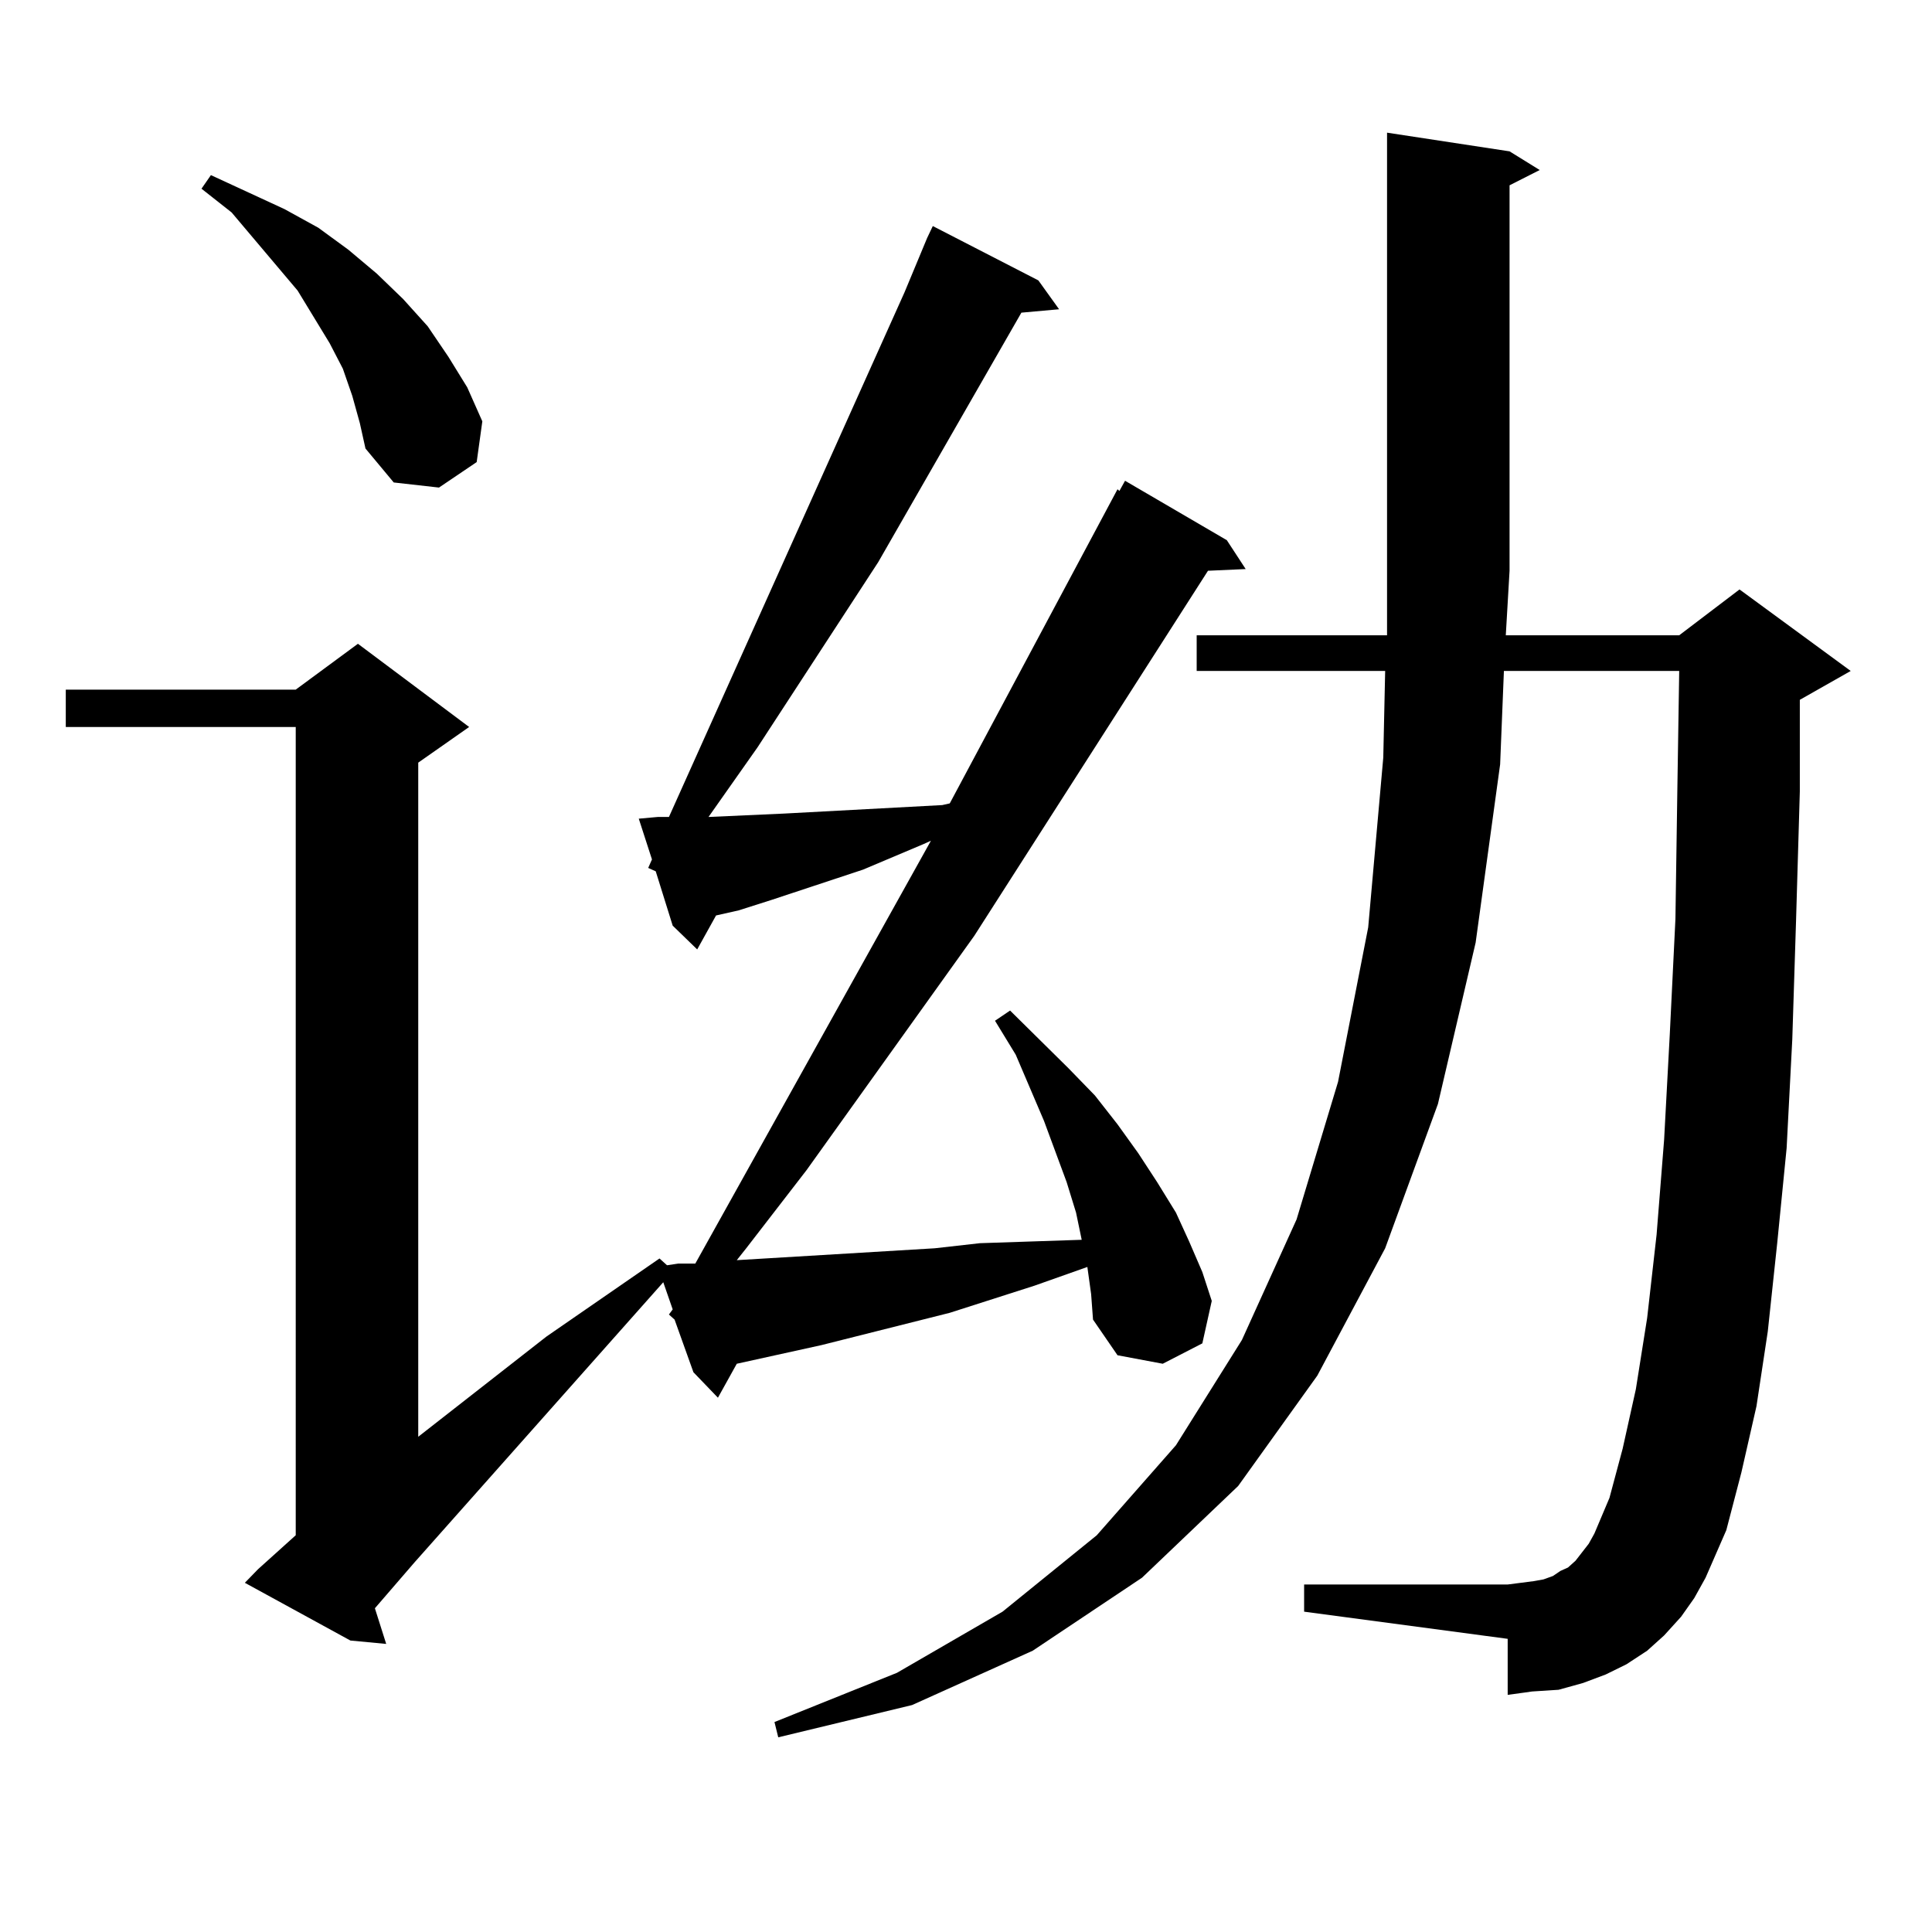
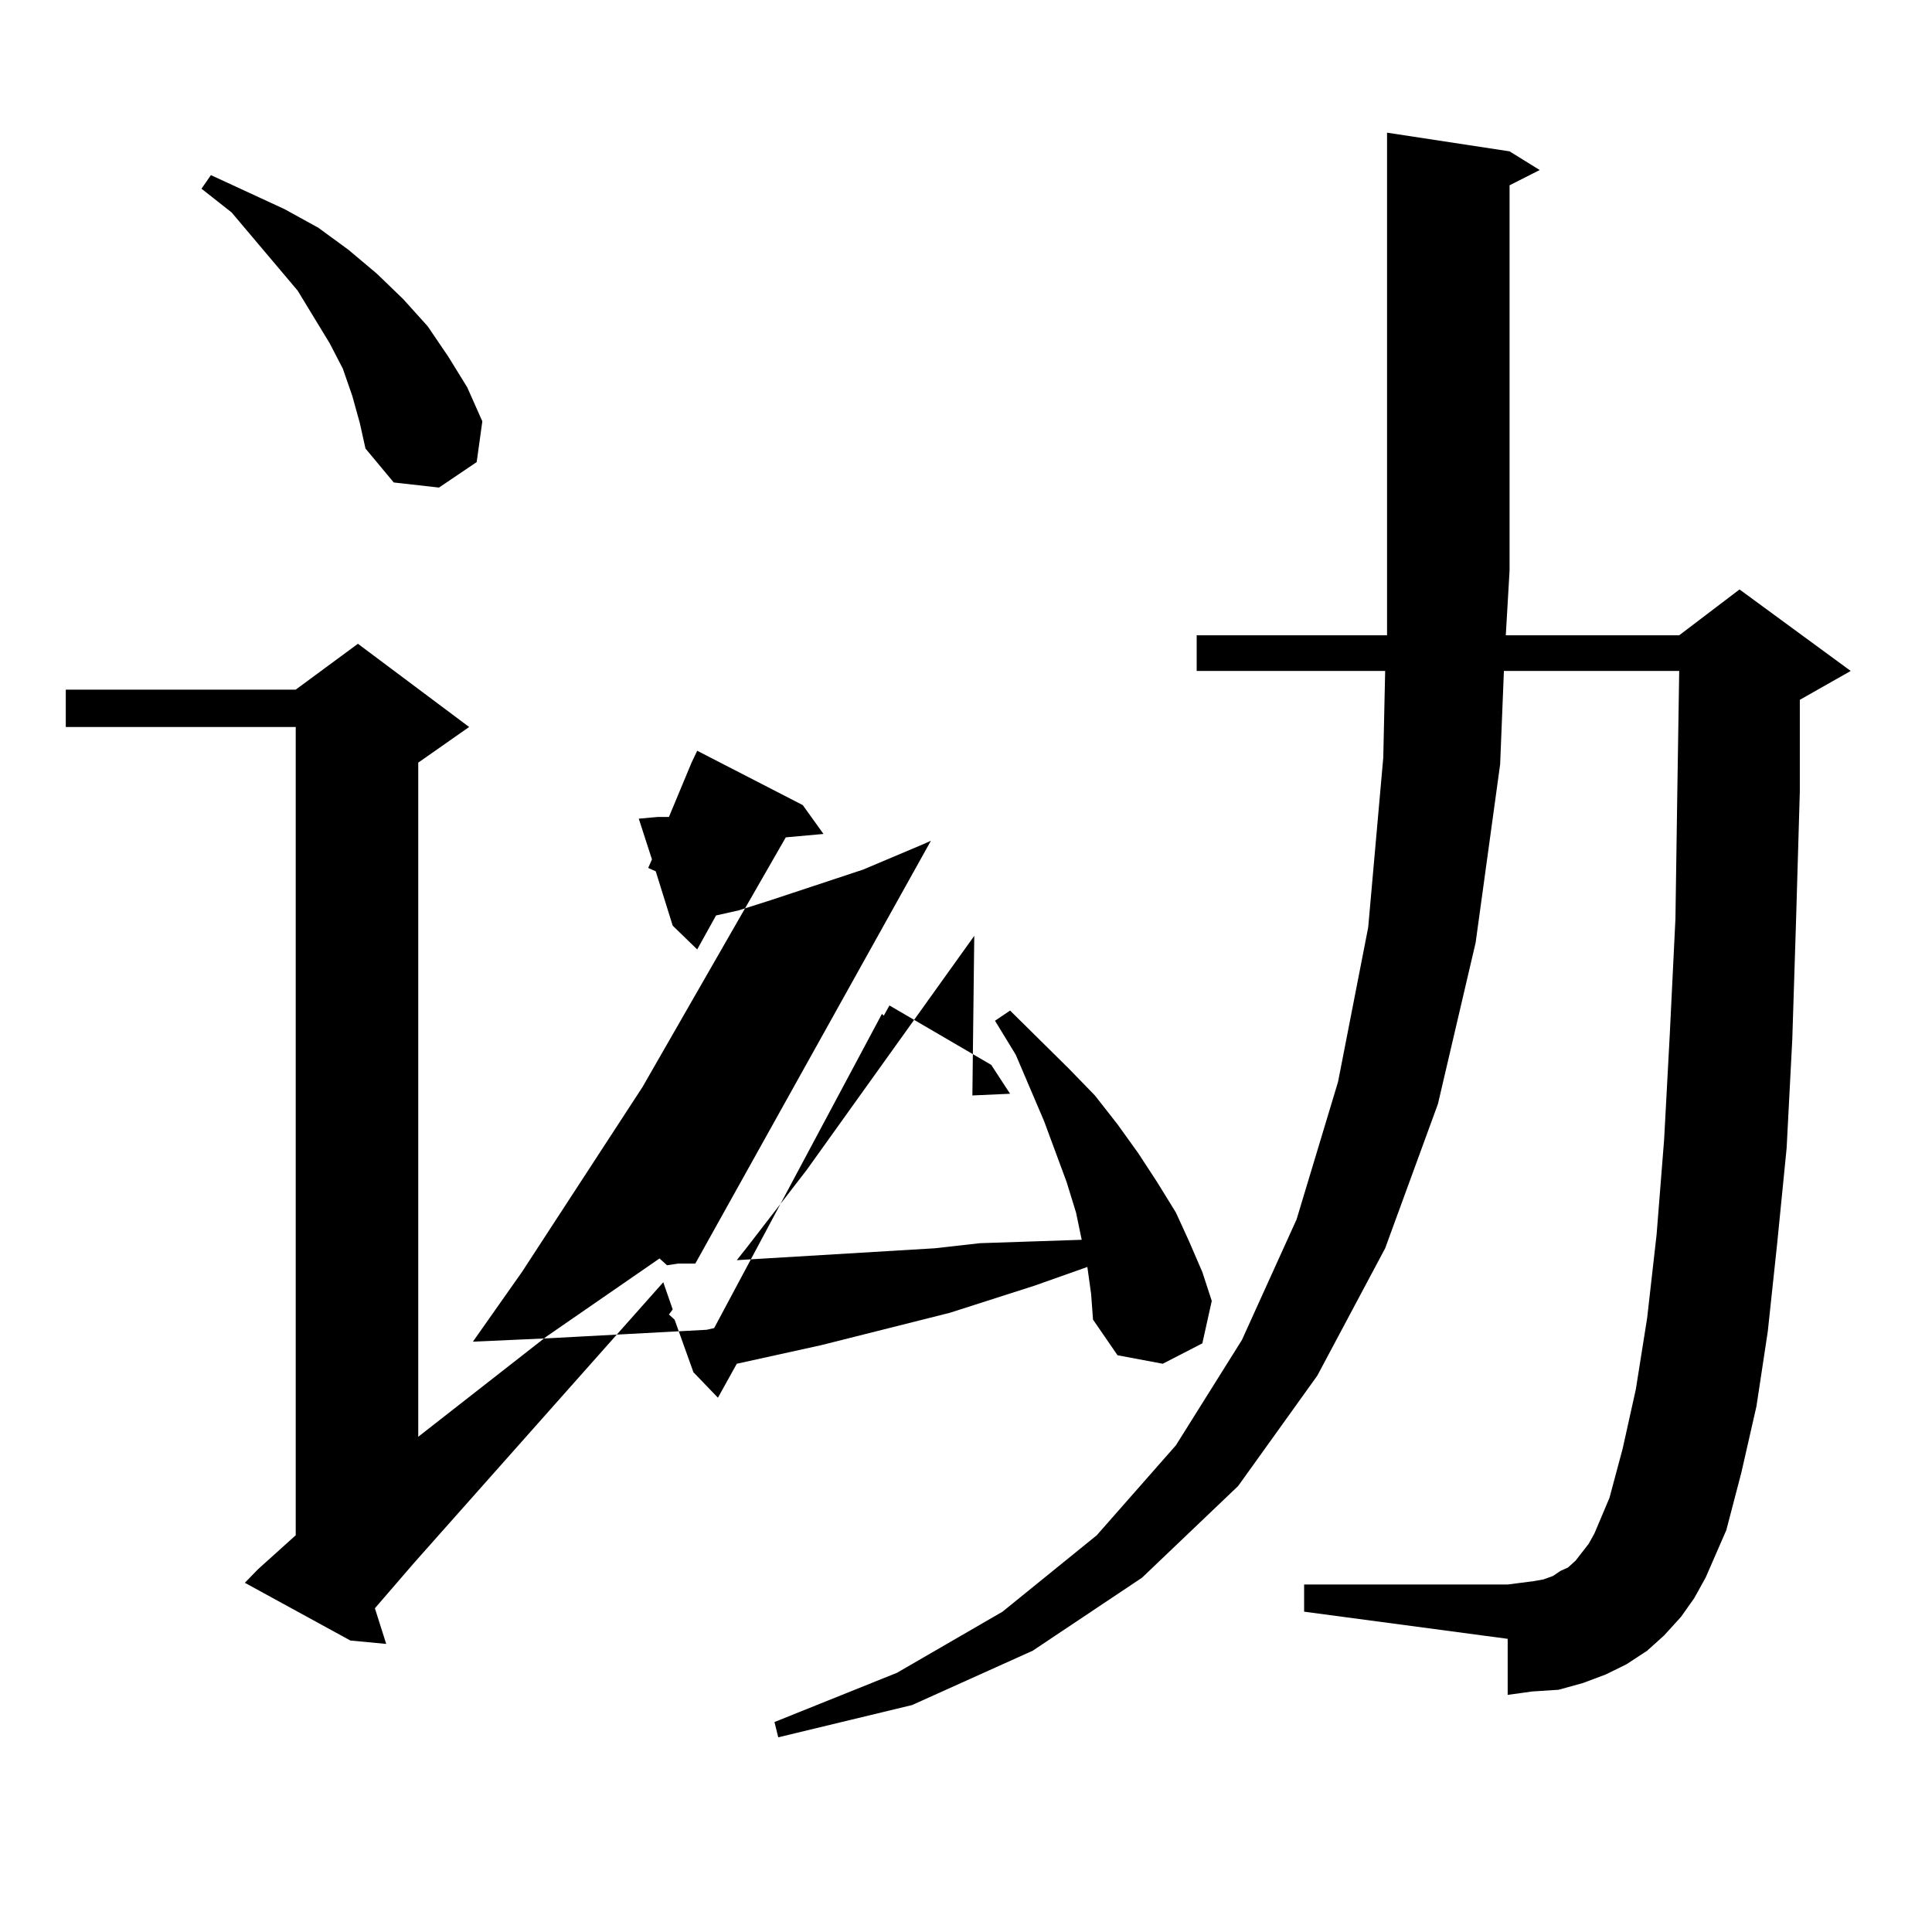
<svg xmlns="http://www.w3.org/2000/svg" version="1.1" id="图层_1" x="0px" y="0px" width="1000px" height="1000px" viewBox="0 0 1000 1000" enable-background="new 0 0 1000 1000" xml:space="preserve">
-   <path d="M562.815,655.777l-27.316,9.668l-43.901,14.063l-66.34,16.699l-43.901,9.668l-9.756,17.578l-12.683-13.184l-9.756-27.246  l-2.927-2.637l1.951-2.637l-4.878-14.063l-128.777,145.02l-20.487,23.73l5.854,18.457l-18.536-1.758l-54.633-29.883l6.829-7.031  l19.512-17.578V376.285H34.048v-19.336h119.021l32.194-23.73l57.56,43.066l-26.341,18.457v348.926l66.34-51.855l58.535-40.43  l3.902,3.516l5.854-0.879h8.78l121.948-218.848l-3.902,1.758l-31.219,13.184l-47.804,15.82l-16.585,5.273l-11.707,2.637  l-9.756,17.578l-12.683-12.305l-8.78-28.125l-3.902-1.758l1.951-4.395l-6.829-21.094l9.756-0.879h5.854l121.948-271.582  l11.707-28.125l2.927-6.152l54.633,28.125l10.731,14.941l-19.512,1.758l-74.145,129.199l-62.438,95.801l-25.365,36.035l39.023-1.758  l81.949-4.395l3.902-0.879l86.827-162.598l0.976,0.879l2.927-5.273l52.682,30.762l9.756,14.941l-19.512,0.879L504.28,484.391  L417.453,605.68l-31.219,40.43l-4.878,6.152l102.437-6.152l23.414-2.637l52.682-1.758l-2.927-14.063l-4.878-15.82l-11.707-31.641  l-14.634-34.277l-10.731-17.578l7.805-5.273l30.243,29.883l13.658,14.063l11.707,14.941l10.731,14.941l9.756,14.941l9.756,15.82  l6.829,14.941l6.829,15.82l4.878,14.941l-4.878,21.973l-20.487,10.547l-23.414-4.395l-12.683-18.457l-0.976-13.184L562.815,655.777z   M182.337,204.898l-4.878-14.063l-6.829-13.184l-16.585-27.246l-34.146-40.43L104.29,97.672l4.878-7.031l38.048,17.578l17.561,9.668  l15.609,11.426l14.634,12.305l13.658,13.184l12.683,14.063l10.731,15.82l9.756,15.82l7.805,17.578l-2.927,21.094l-19.512,13.184  l-23.414-2.637l-14.634-17.578l-2.927-13.184L182.337,204.898z M870.125,836.832l-8.78,9.668l-8.78,7.91l-10.731,7.031  l-10.731,5.273l-11.707,4.395l-12.683,3.516l-13.658,0.879l-12.683,1.758v-29.004l-105.363-14.063v-14.063h105.363l6.829-0.879  l6.829-0.879l4.878-0.879l4.878-1.758l3.902-2.637l3.902-1.758l3.902-3.516l6.829-8.789l2.927-5.273l7.805-18.457l6.829-25.488  l6.829-30.762l5.854-36.914l4.878-43.066l3.902-49.219l2.927-54.492l2.927-59.766l0.976-65.918l0.976-62.402H778.42l-1.951,48.34  l-12.683,92.285l-19.512,83.496l-27.316,74.707l-35.121,65.918l-40.975,57.129l-49.755,47.461l-56.584,37.793l-62.438,28.125  l-69.267,16.699l-1.951-7.91l63.413-25.488l54.633-31.641l48.779-39.551l40.975-46.582l34.146-54.492l28.292-62.402l21.463-71.191  l15.609-79.98l7.805-87.891l0.976-44.824h-97.559v-18.457h98.534v-33.398V68.668l63.413,9.668l15.609,9.668l-15.609,7.91v199.512  l-1.951,33.398h89.754l31.219-23.73l57.56,42.188l-26.341,14.941v47.461l-1.951,66.797l-1.951,61.523l-2.927,56.25l-4.878,49.219  l-4.878,45.703l-5.854,38.672l-7.805,34.277l-7.805,29.883l-10.731,24.609l-5.854,10.547L870.125,836.832z" />
+   <path d="M562.815,655.777l-27.316,9.668l-43.901,14.063l-66.34,16.699l-43.901,9.668l-9.756,17.578l-12.683-13.184l-9.756-27.246  l-2.927-2.637l1.951-2.637l-4.878-14.063l-128.777,145.02l-20.487,23.73l5.854,18.457l-18.536-1.758l-54.633-29.883l6.829-7.031  l19.512-17.578V376.285H34.048v-19.336h119.021l32.194-23.73l57.56,43.066l-26.341,18.457v348.926l66.34-51.855l58.535-40.43  l3.902,3.516l5.854-0.879h8.78l121.948-218.848l-3.902,1.758l-31.219,13.184l-47.804,15.82l-16.585,5.273l-11.707,2.637  l-9.756,17.578l-12.683-12.305l-8.78-28.125l-3.902-1.758l1.951-4.395l-6.829-21.094l9.756-0.879h5.854l11.707-28.125l2.927-6.152l54.633,28.125l10.731,14.941l-19.512,1.758l-74.145,129.199l-62.438,95.801l-25.365,36.035l39.023-1.758  l81.949-4.395l3.902-0.879l86.827-162.598l0.976,0.879l2.927-5.273l52.682,30.762l9.756,14.941l-19.512,0.879L504.28,484.391  L417.453,605.68l-31.219,40.43l-4.878,6.152l102.437-6.152l23.414-2.637l52.682-1.758l-2.927-14.063l-4.878-15.82l-11.707-31.641  l-14.634-34.277l-10.731-17.578l7.805-5.273l30.243,29.883l13.658,14.063l11.707,14.941l10.731,14.941l9.756,14.941l9.756,15.82  l6.829,14.941l6.829,15.82l4.878,14.941l-4.878,21.973l-20.487,10.547l-23.414-4.395l-12.683-18.457l-0.976-13.184L562.815,655.777z   M182.337,204.898l-4.878-14.063l-6.829-13.184l-16.585-27.246l-34.146-40.43L104.29,97.672l4.878-7.031l38.048,17.578l17.561,9.668  l15.609,11.426l14.634,12.305l13.658,13.184l12.683,14.063l10.731,15.82l9.756,15.82l7.805,17.578l-2.927,21.094l-19.512,13.184  l-23.414-2.637l-14.634-17.578l-2.927-13.184L182.337,204.898z M870.125,836.832l-8.78,9.668l-8.78,7.91l-10.731,7.031  l-10.731,5.273l-11.707,4.395l-12.683,3.516l-13.658,0.879l-12.683,1.758v-29.004l-105.363-14.063v-14.063h105.363l6.829-0.879  l6.829-0.879l4.878-0.879l4.878-1.758l3.902-2.637l3.902-1.758l3.902-3.516l6.829-8.789l2.927-5.273l7.805-18.457l6.829-25.488  l6.829-30.762l5.854-36.914l4.878-43.066l3.902-49.219l2.927-54.492l2.927-59.766l0.976-65.918l0.976-62.402H778.42l-1.951,48.34  l-12.683,92.285l-19.512,83.496l-27.316,74.707l-35.121,65.918l-40.975,57.129l-49.755,47.461l-56.584,37.793l-62.438,28.125  l-69.267,16.699l-1.951-7.91l63.413-25.488l54.633-31.641l48.779-39.551l40.975-46.582l34.146-54.492l28.292-62.402l21.463-71.191  l15.609-79.98l7.805-87.891l0.976-44.824h-97.559v-18.457h98.534v-33.398V68.668l63.413,9.668l15.609,9.668l-15.609,7.91v199.512  l-1.951,33.398h89.754l31.219-23.73l57.56,42.188l-26.341,14.941v47.461l-1.951,66.797l-1.951,61.523l-2.927,56.25l-4.878,49.219  l-4.878,45.703l-5.854,38.672l-7.805,34.277l-7.805,29.883l-10.731,24.609l-5.854,10.547L870.125,836.832z" />
</svg>